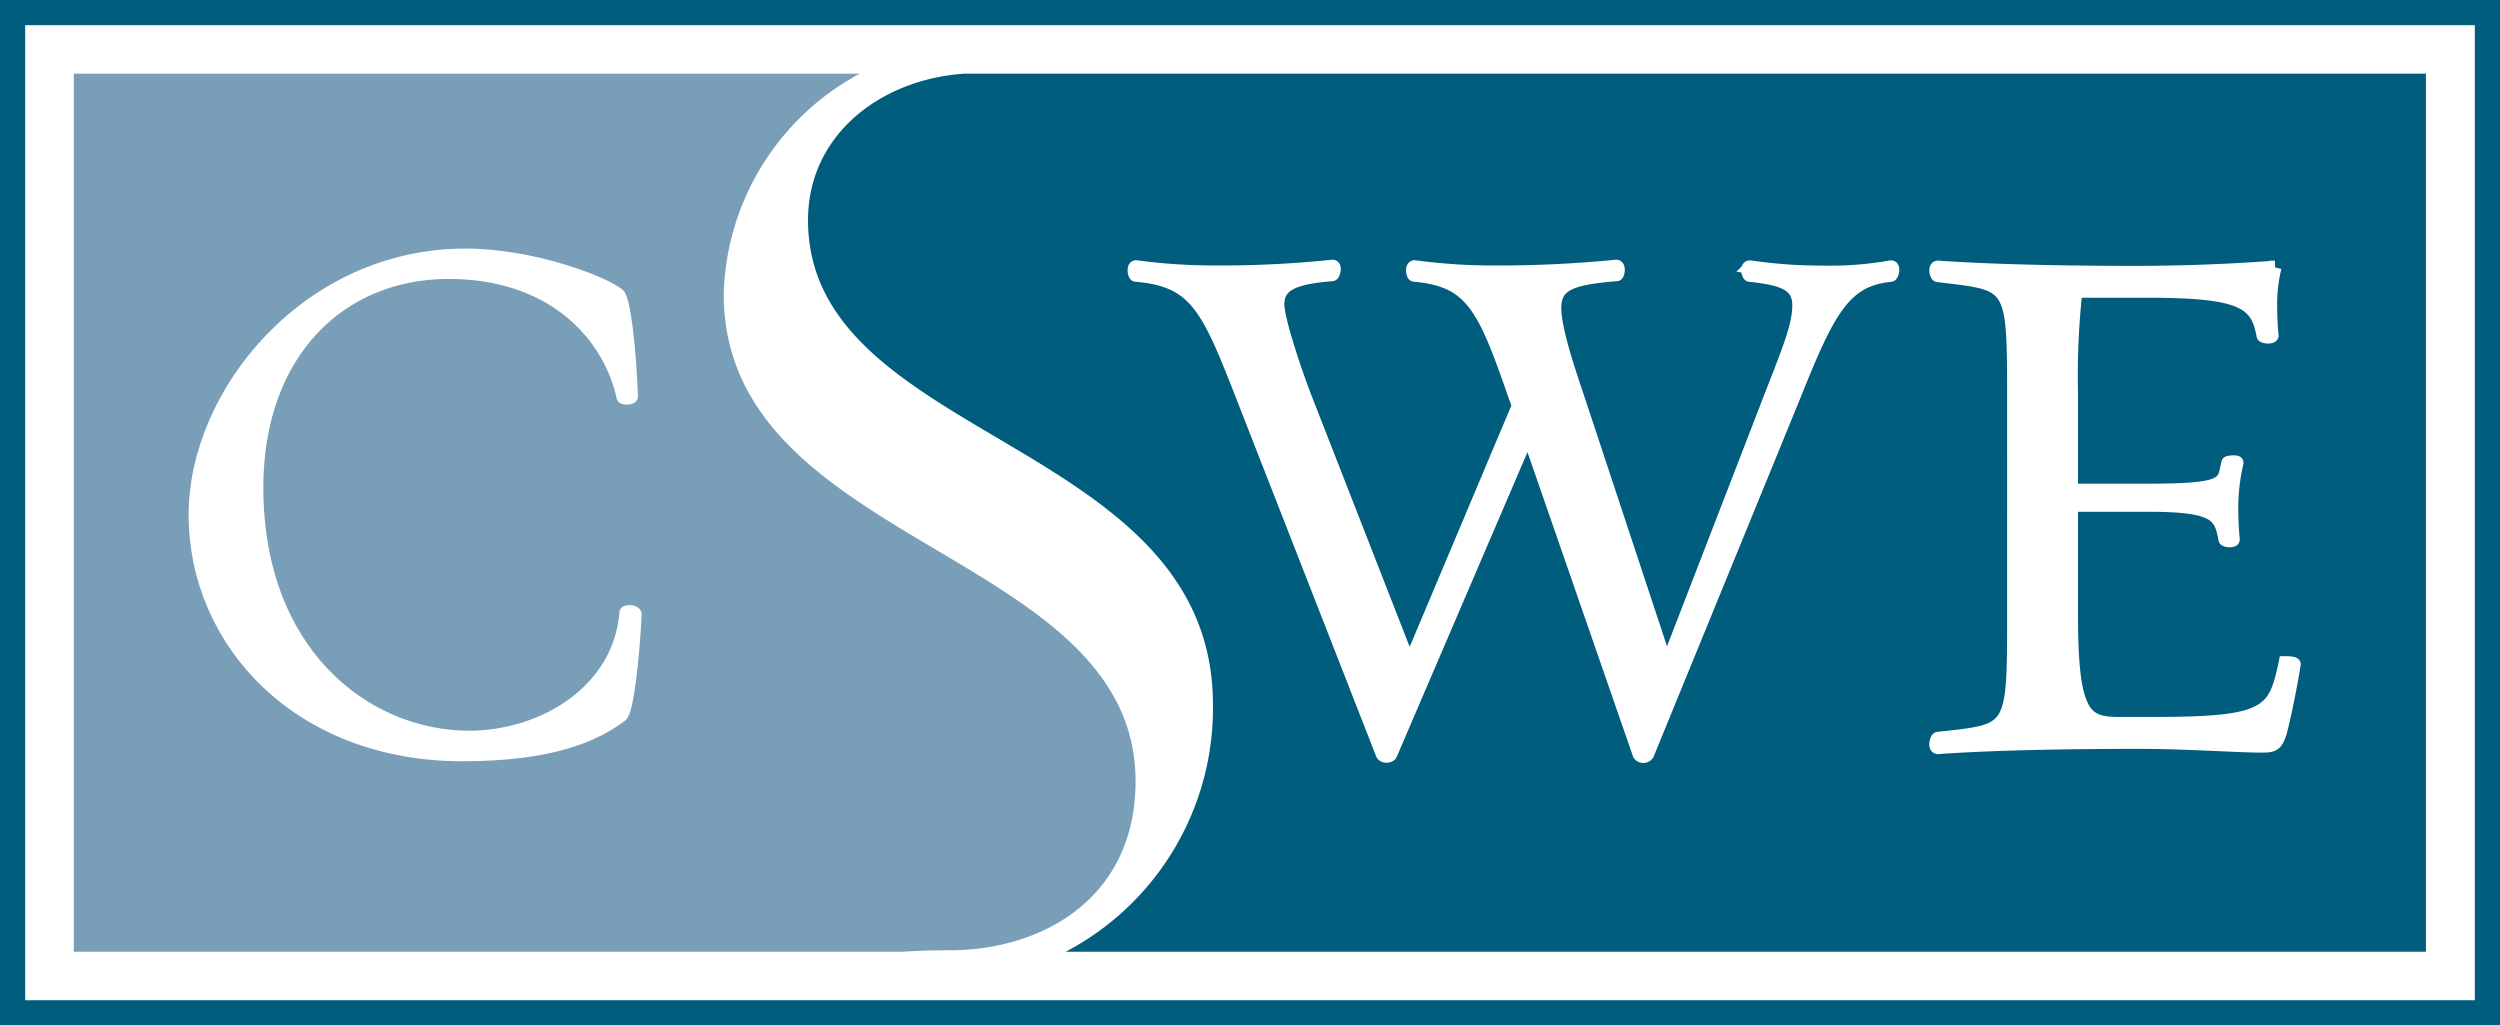
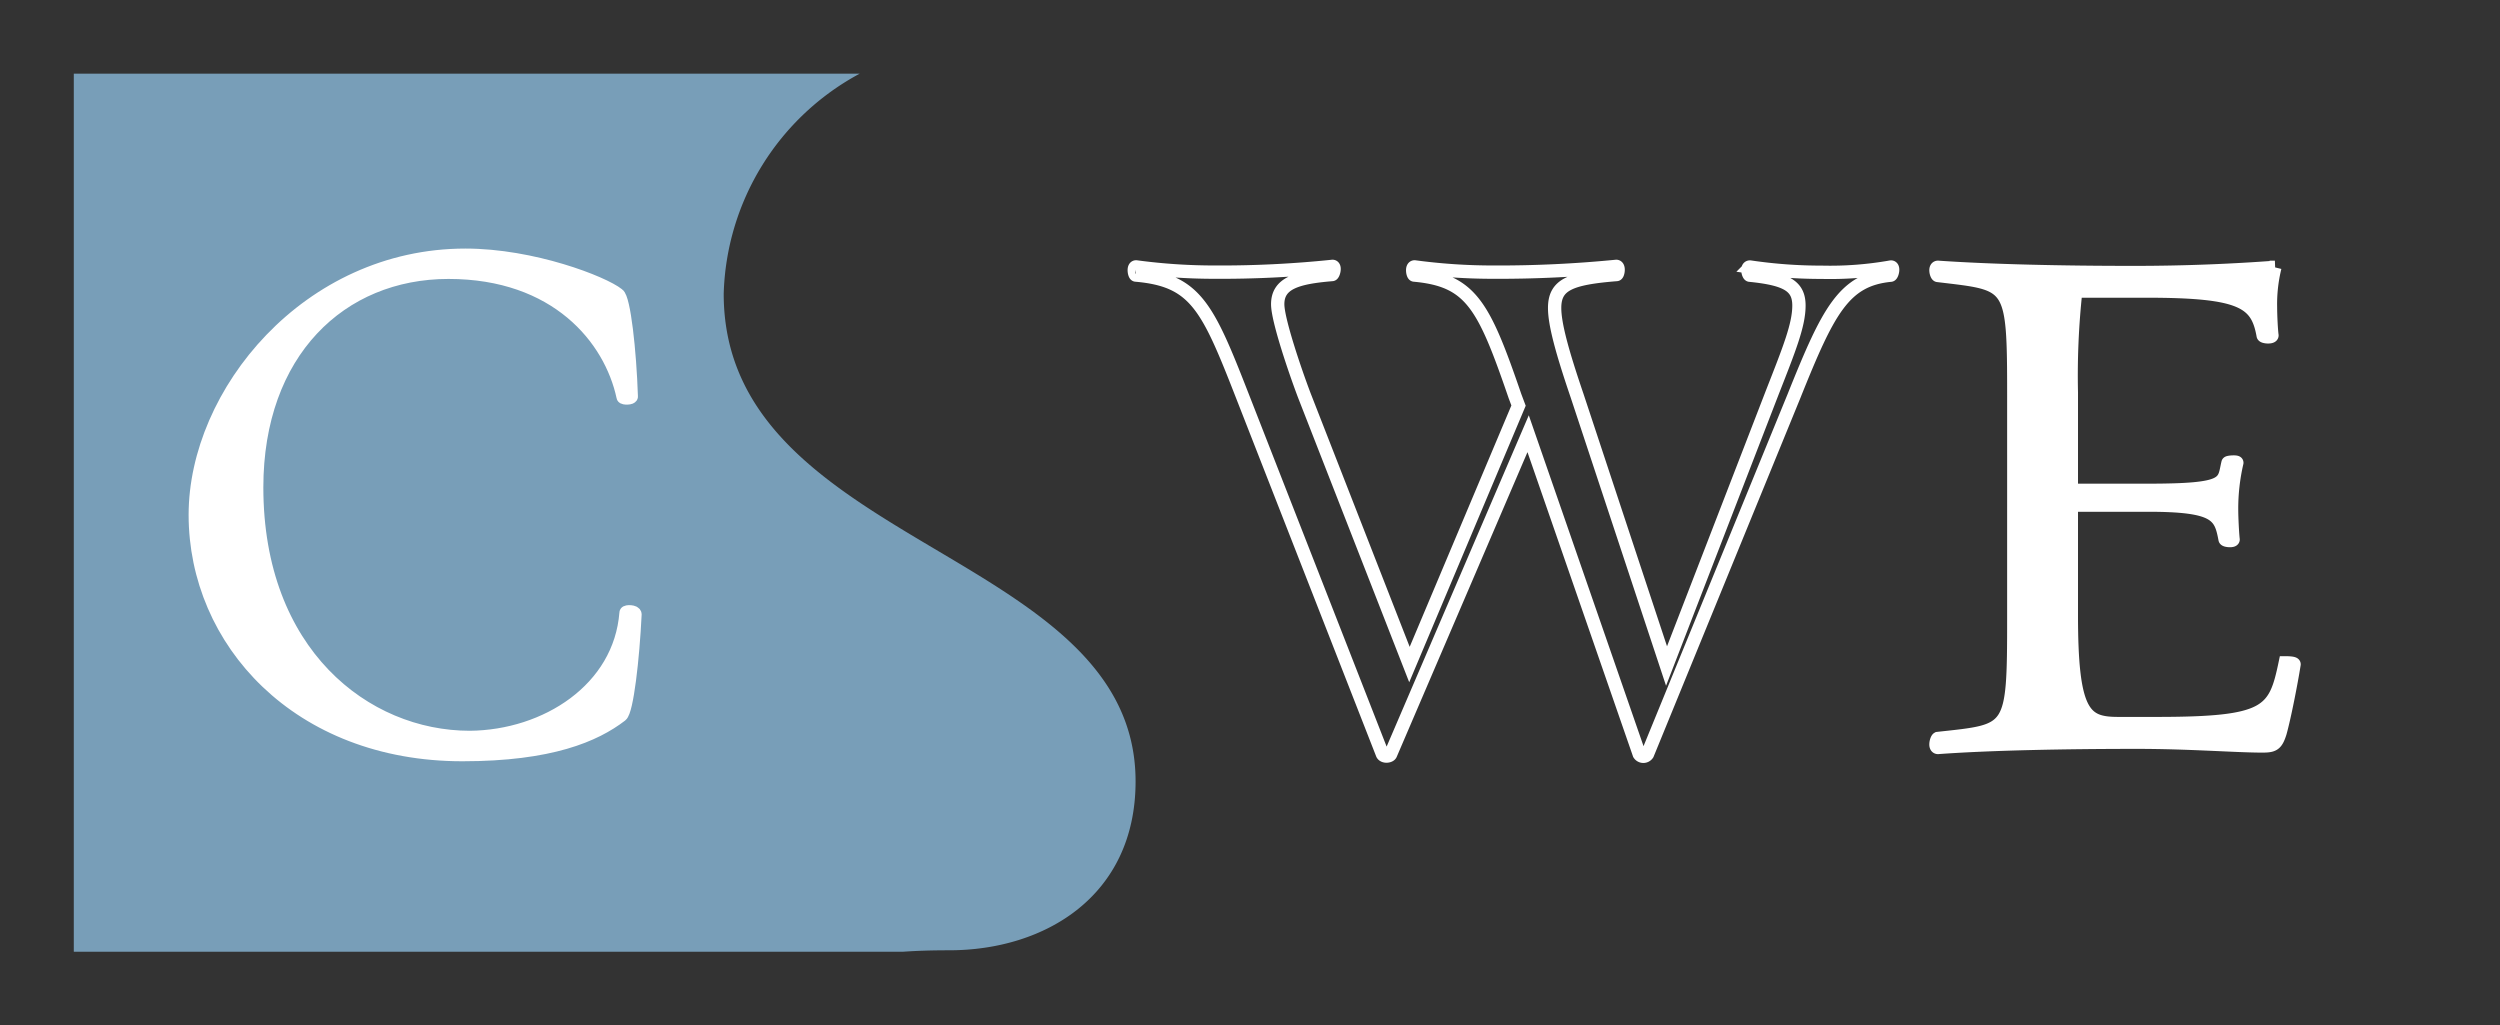
<svg xmlns="http://www.w3.org/2000/svg" id="Layer_1" data-name="Layer 1" viewBox="0 0 187.68 76.98">
  <rect x="0" y="0" width="187.68" height="76.98" fill="#333333" stroke="none" />
-   <rect x="0.95" y="0.95" width="185.79" height="75.09" style="fill:#fff" />
-   <path d="M1.89,75.09h183.9V1.89H1.89ZM187.68,77H0V0H187.68Z" style="fill:#005d7e" />
  <path d="M71.25,71.34c7.21,0,14-4.08,14-12.68,0-17.41-30.92-17.52-30.92-36.6A19.37,19.37,0,0,1,64.54,5.53h-59V71.45H67.77c1-.07,2.11-.11,3.48-.11" style="fill:#789eb8" />
-   <path d="M72.4,5.53c-6.33.43-11.74,4.62-11.74,11,0,16.67,30.4,16.36,30.4,36.39A20.66,20.66,0,0,1,80,71.45H182.12V5.53Z" style="fill:#005d7e" />
  <path d="M46.62,53.7c-1.95,1.5-5.28,2.95-11.9,2.95-12.34,0-20.06-8.52-20.06-18,0-9.13,8.45-19.49,20.28-19.49,5.06,0,10.34,2.06,11.45,2.95.45.28.89,4.24,1,7.63.06.17-.61.17-.61.06-.94-4.4-5-9.36-13.11-9.36s-14.4,6-14.4,16.15c0,12.42,8.11,18.77,16,18.77C41,55.31,46.56,51.75,47,46c0-.11.67-.11.67.12-.16,3.39-.61,7.29-1.05,7.63" style="fill:#fff" />
  <path d="M46.62,53.7c-1.95,1.5-5.28,2.95-11.9,2.95-12.34,0-20.06-8.52-20.06-18,0-9.13,8.45-19.49,20.28-19.49,5.06,0,10.34,2.06,11.45,2.95.45.28.89,4.24,1,7.63.06.17-.61.17-.61.06-.94-4.4-5-9.36-13.11-9.36s-14.4,6-14.4,16.15c0,12.42,8.11,18.77,16,18.77C41,55.31,46.56,51.75,47,46c0-.11.67-.11.67.12C47.51,49.46,47.06,53.36,46.62,53.7Z" style="fill:none;stroke:#fff" />
-   <path d="M134.68,29.73l-11,26.88a.37.37,0,0,1-.62,0l-8.34-24.05L104.4,56.61c-.05.17-.5.23-.62,0L93.27,29.73c-2.63-6.74-3.53-8.69-8-9.08-.11,0-.22-.67.05-.61a44.09,44.09,0,0,0,5.82.39A81.07,81.07,0,0,0,100,20c.28-.06.11.61,0,.61-2.69.22-4.08.67-4.08,2.23,0,1.17,1.28,4.95,2,6.85l7.89,20.2L114,30.45l-.27-.72c-2.35-6.85-3.31-8.69-7.56-9.08-.11,0-.22-.67.06-.61a44,44,0,0,0,5.82.39A90,90,0,0,0,121.3,20c.28-.06.17.61.06.61-3.53.28-4.65.78-4.65,2.51,0,1.22.56,3.28,1.68,6.57L125.11,50l7.94-20.54c1.29-3.29,2-5.07,2-6.52s-.89-2-3.69-2.28c-.11,0-.28-.67.05-.61a36.46,36.46,0,0,0,5.37.39,26,26,0,0,0,5.15-.39c.28-.06.12.61,0,.61-3.47.33-4.64,2.67-7.21,9.08" style="fill:#fff" />
  <path d="M134.68,29.73l-11,26.88a.37.37,0,0,1-.62,0l-8.34-24.05L104.4,56.61c-.05.17-.5.23-.62,0L93.27,29.73c-2.63-6.74-3.53-8.69-8-9.08-.11,0-.22-.67.05-.61a44.09,44.09,0,0,0,5.82.39A81.07,81.07,0,0,0,100,20c.28-.06.11.61,0,.61-2.69.22-4.08.67-4.08,2.23,0,1.17,1.28,4.95,2,6.85l7.89,20.2L114,30.45l-.27-.72c-2.35-6.85-3.31-8.69-7.56-9.08-.11,0-.22-.67.06-.61a44,44,0,0,0,5.82.39A90,90,0,0,0,121.3,20c.28-.06.17.61.06.61-3.53.28-4.65.78-4.65,2.51,0,1.22.56,3.28,1.68,6.57L125.11,50l7.94-20.54c1.29-3.29,2-5.07,2-6.52s-.89-2-3.69-2.28c-.11,0-.28-.67.05-.61a36.46,36.46,0,0,0,5.37.39,26,26,0,0,0,5.15-.39c.28-.06.12.61,0,.61C138.42,21,137.25,23.32,134.68,29.73Z" style="fill:none;stroke:#fff" />
  <path d="M171.17,55c-.28.89-.5,1-1.33,1-2,0-5.43-.28-9.41-.28-5.43,0-11,.11-14.9.39-.33.06-.16-.61-.05-.67,5.59-.61,5.7-.38,5.7-9V29.74c0-8.67-.11-8.39-5.7-9.06-.11,0-.28-.67.05-.61,3.94.27,9.19.39,14.68.39,4,0,7.64-.17,10.57-.39a11.52,11.52,0,0,0-.33,3c0,.56.05,1.67.11,2.11,0,.17-.66.12-.66,0-.45-2.5-1.55-3.33-8.75-3.33h-5.32a58.46,58.46,0,0,0-.33,7.62v7.34h5.76c6.09,0,5.64-.56,6-2.06,0-.06.72-.11.66,0a15.32,15.32,0,0,0-.39,3.5c0,.61.06,1.78.11,2.23.06.16-.6.11-.6,0-.34-1.78-.61-2.56-5.76-2.56H155.5V46.2c0,7.46,1,8.12,3.54,8.12h2.83c8.41,0,8.91-.83,9.69-4.56.05,0,.66,0,.66.11-.22,1.39-.72,4-1.05,5.12" style="fill:#fff" />
  <path d="M171.17,55c-.28.89-.5,1-1.33,1-2,0-5.43-.28-9.41-.28-5.43,0-11,.11-14.9.39-.33.06-.16-.61-.05-.67,5.59-.61,5.7-.38,5.7-9V29.74c0-8.67-.11-8.39-5.7-9.06-.11,0-.28-.67.05-.61,3.94.27,9.19.39,14.68.39,4,0,7.64-.17,10.57-.39a11.52,11.52,0,0,0-.33,3c0,.56.05,1.67.11,2.11,0,.17-.66.12-.66,0-.45-2.5-1.55-3.33-8.75-3.33h-5.32a58.46,58.46,0,0,0-.33,7.62v7.34h5.76c6.09,0,5.64-.56,6-2.06,0-.06.72-.11.66,0a15.32,15.32,0,0,0-.39,3.5c0,.61.06,1.78.11,2.23.06.16-.6.11-.6,0-.34-1.78-.61-2.56-5.76-2.56H155.5V46.2c0,7.46,1,8.12,3.54,8.12h2.83c8.41,0,8.91-.83,9.69-4.56.05,0,.66,0,.66.11C172,51.26,171.5,53.82,171.17,55Z" style="fill:none;stroke:#fff" />
</svg>